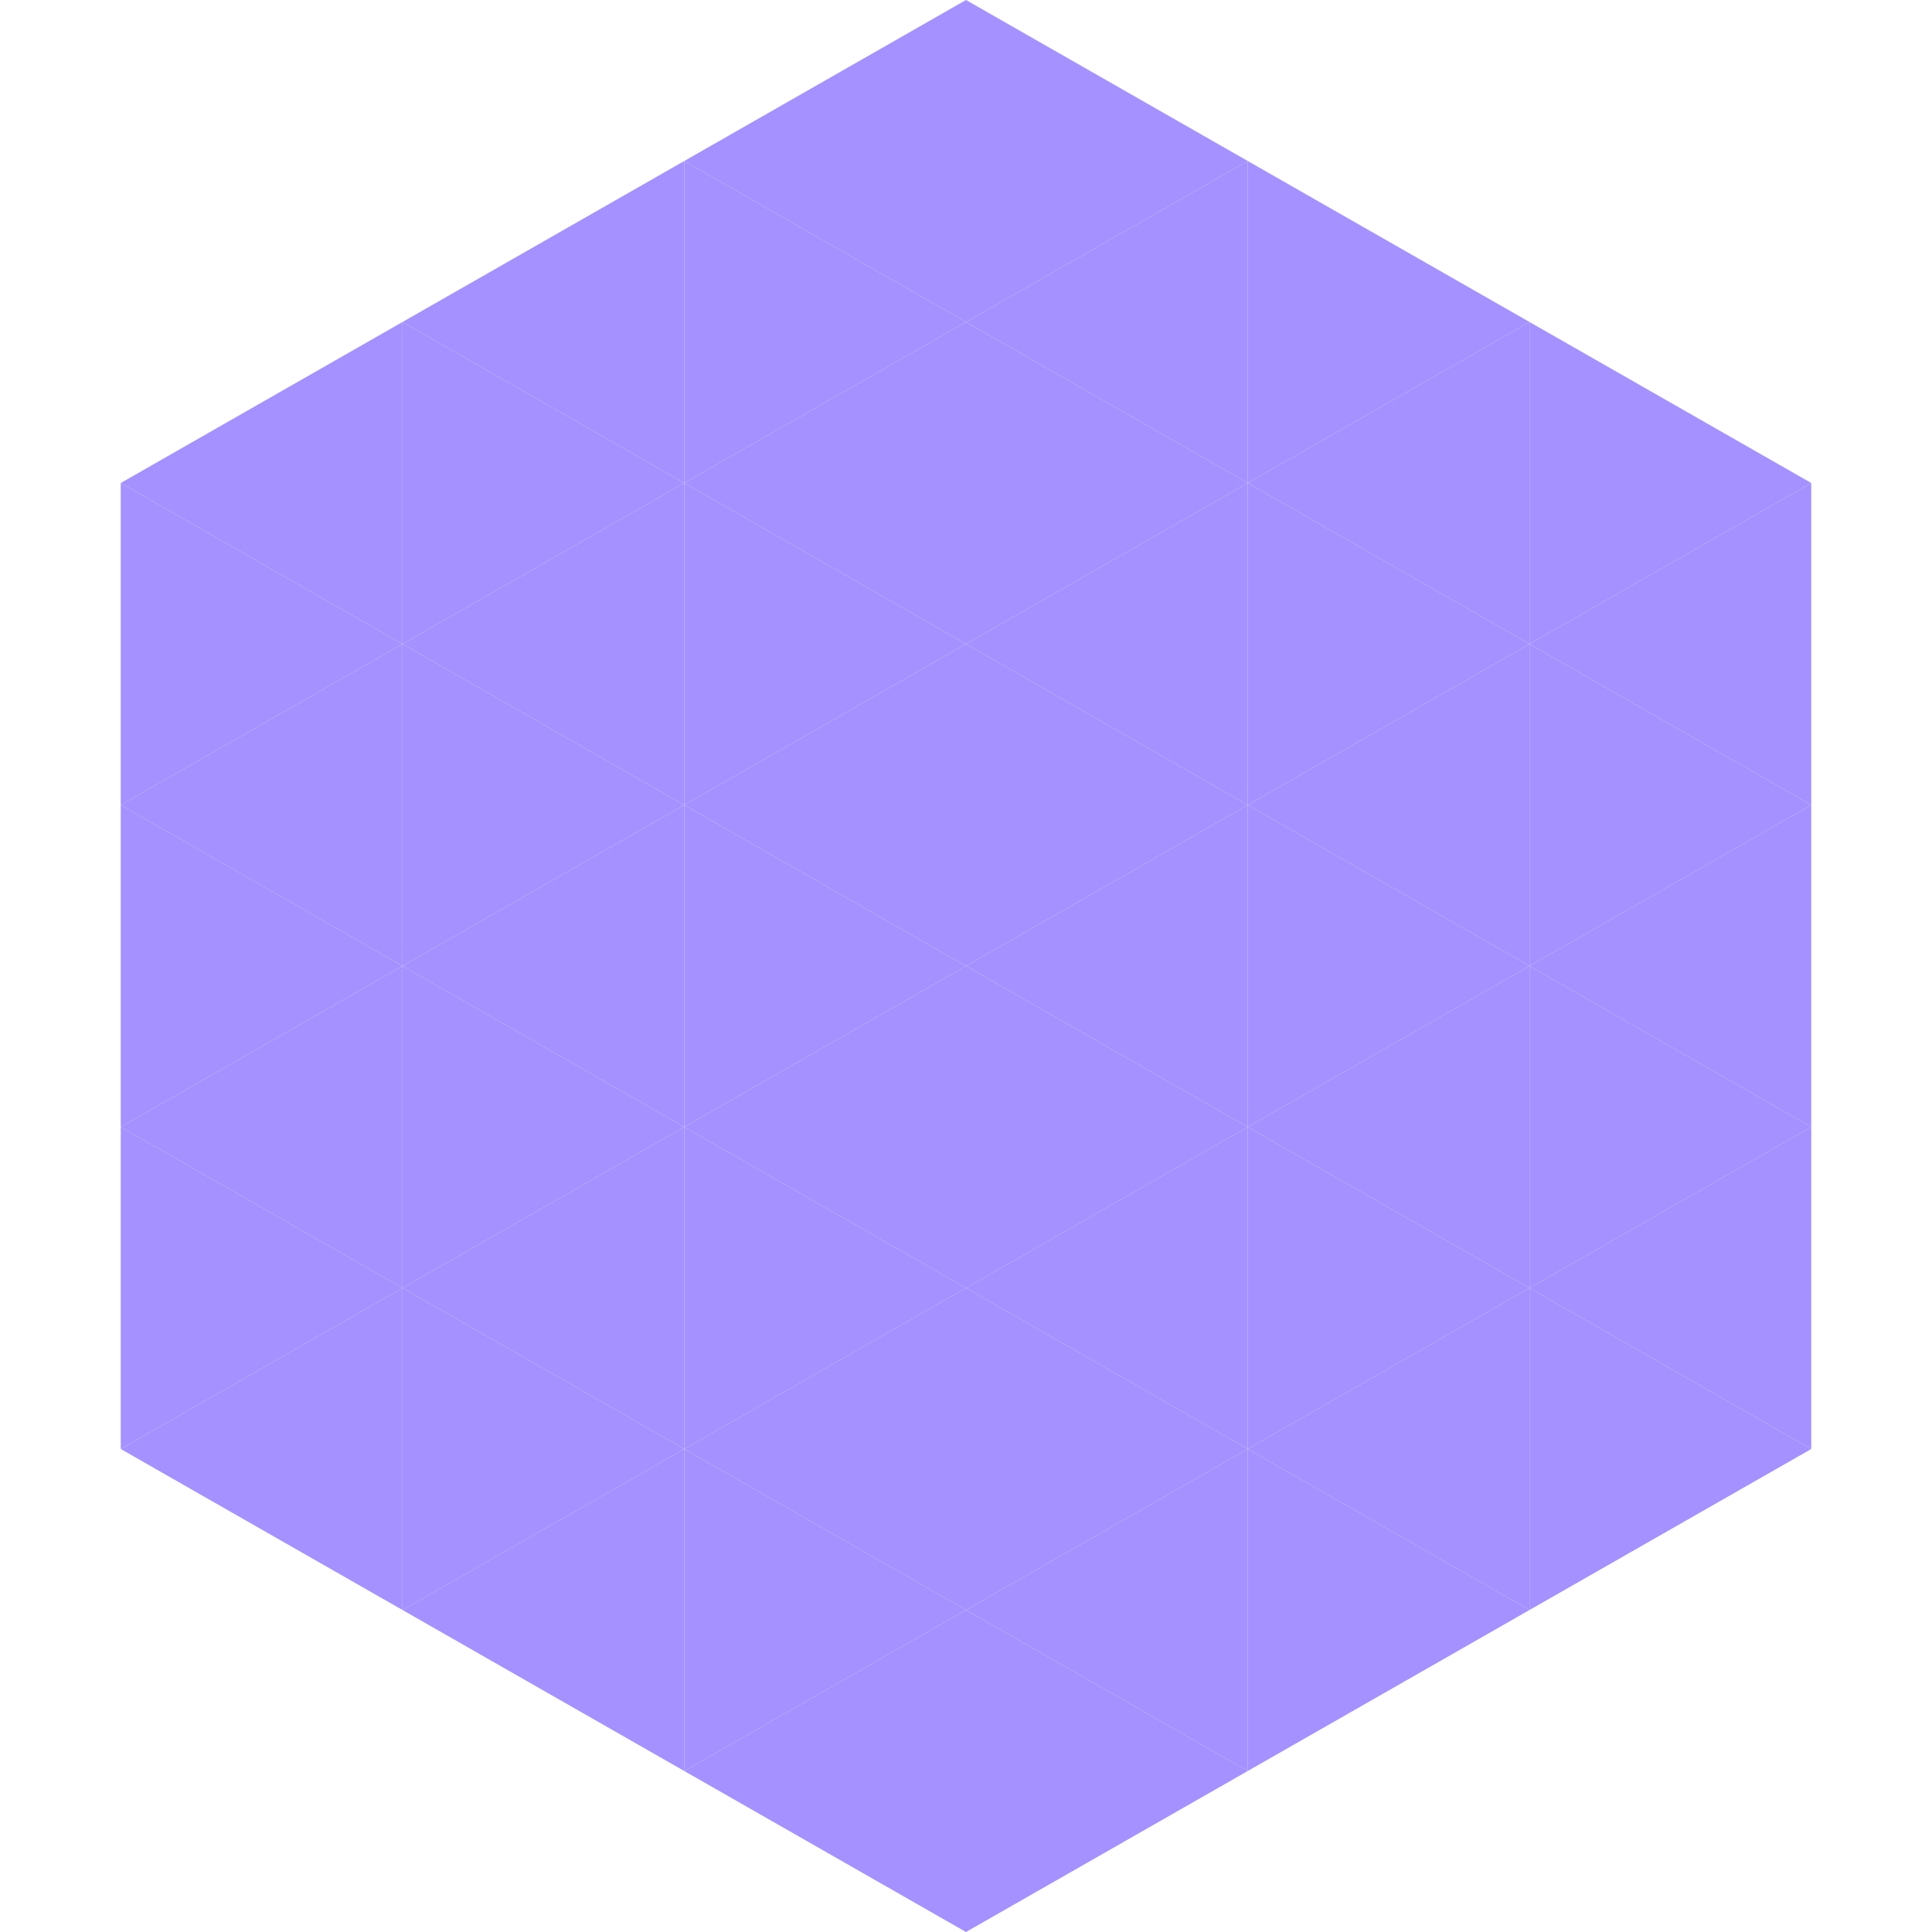
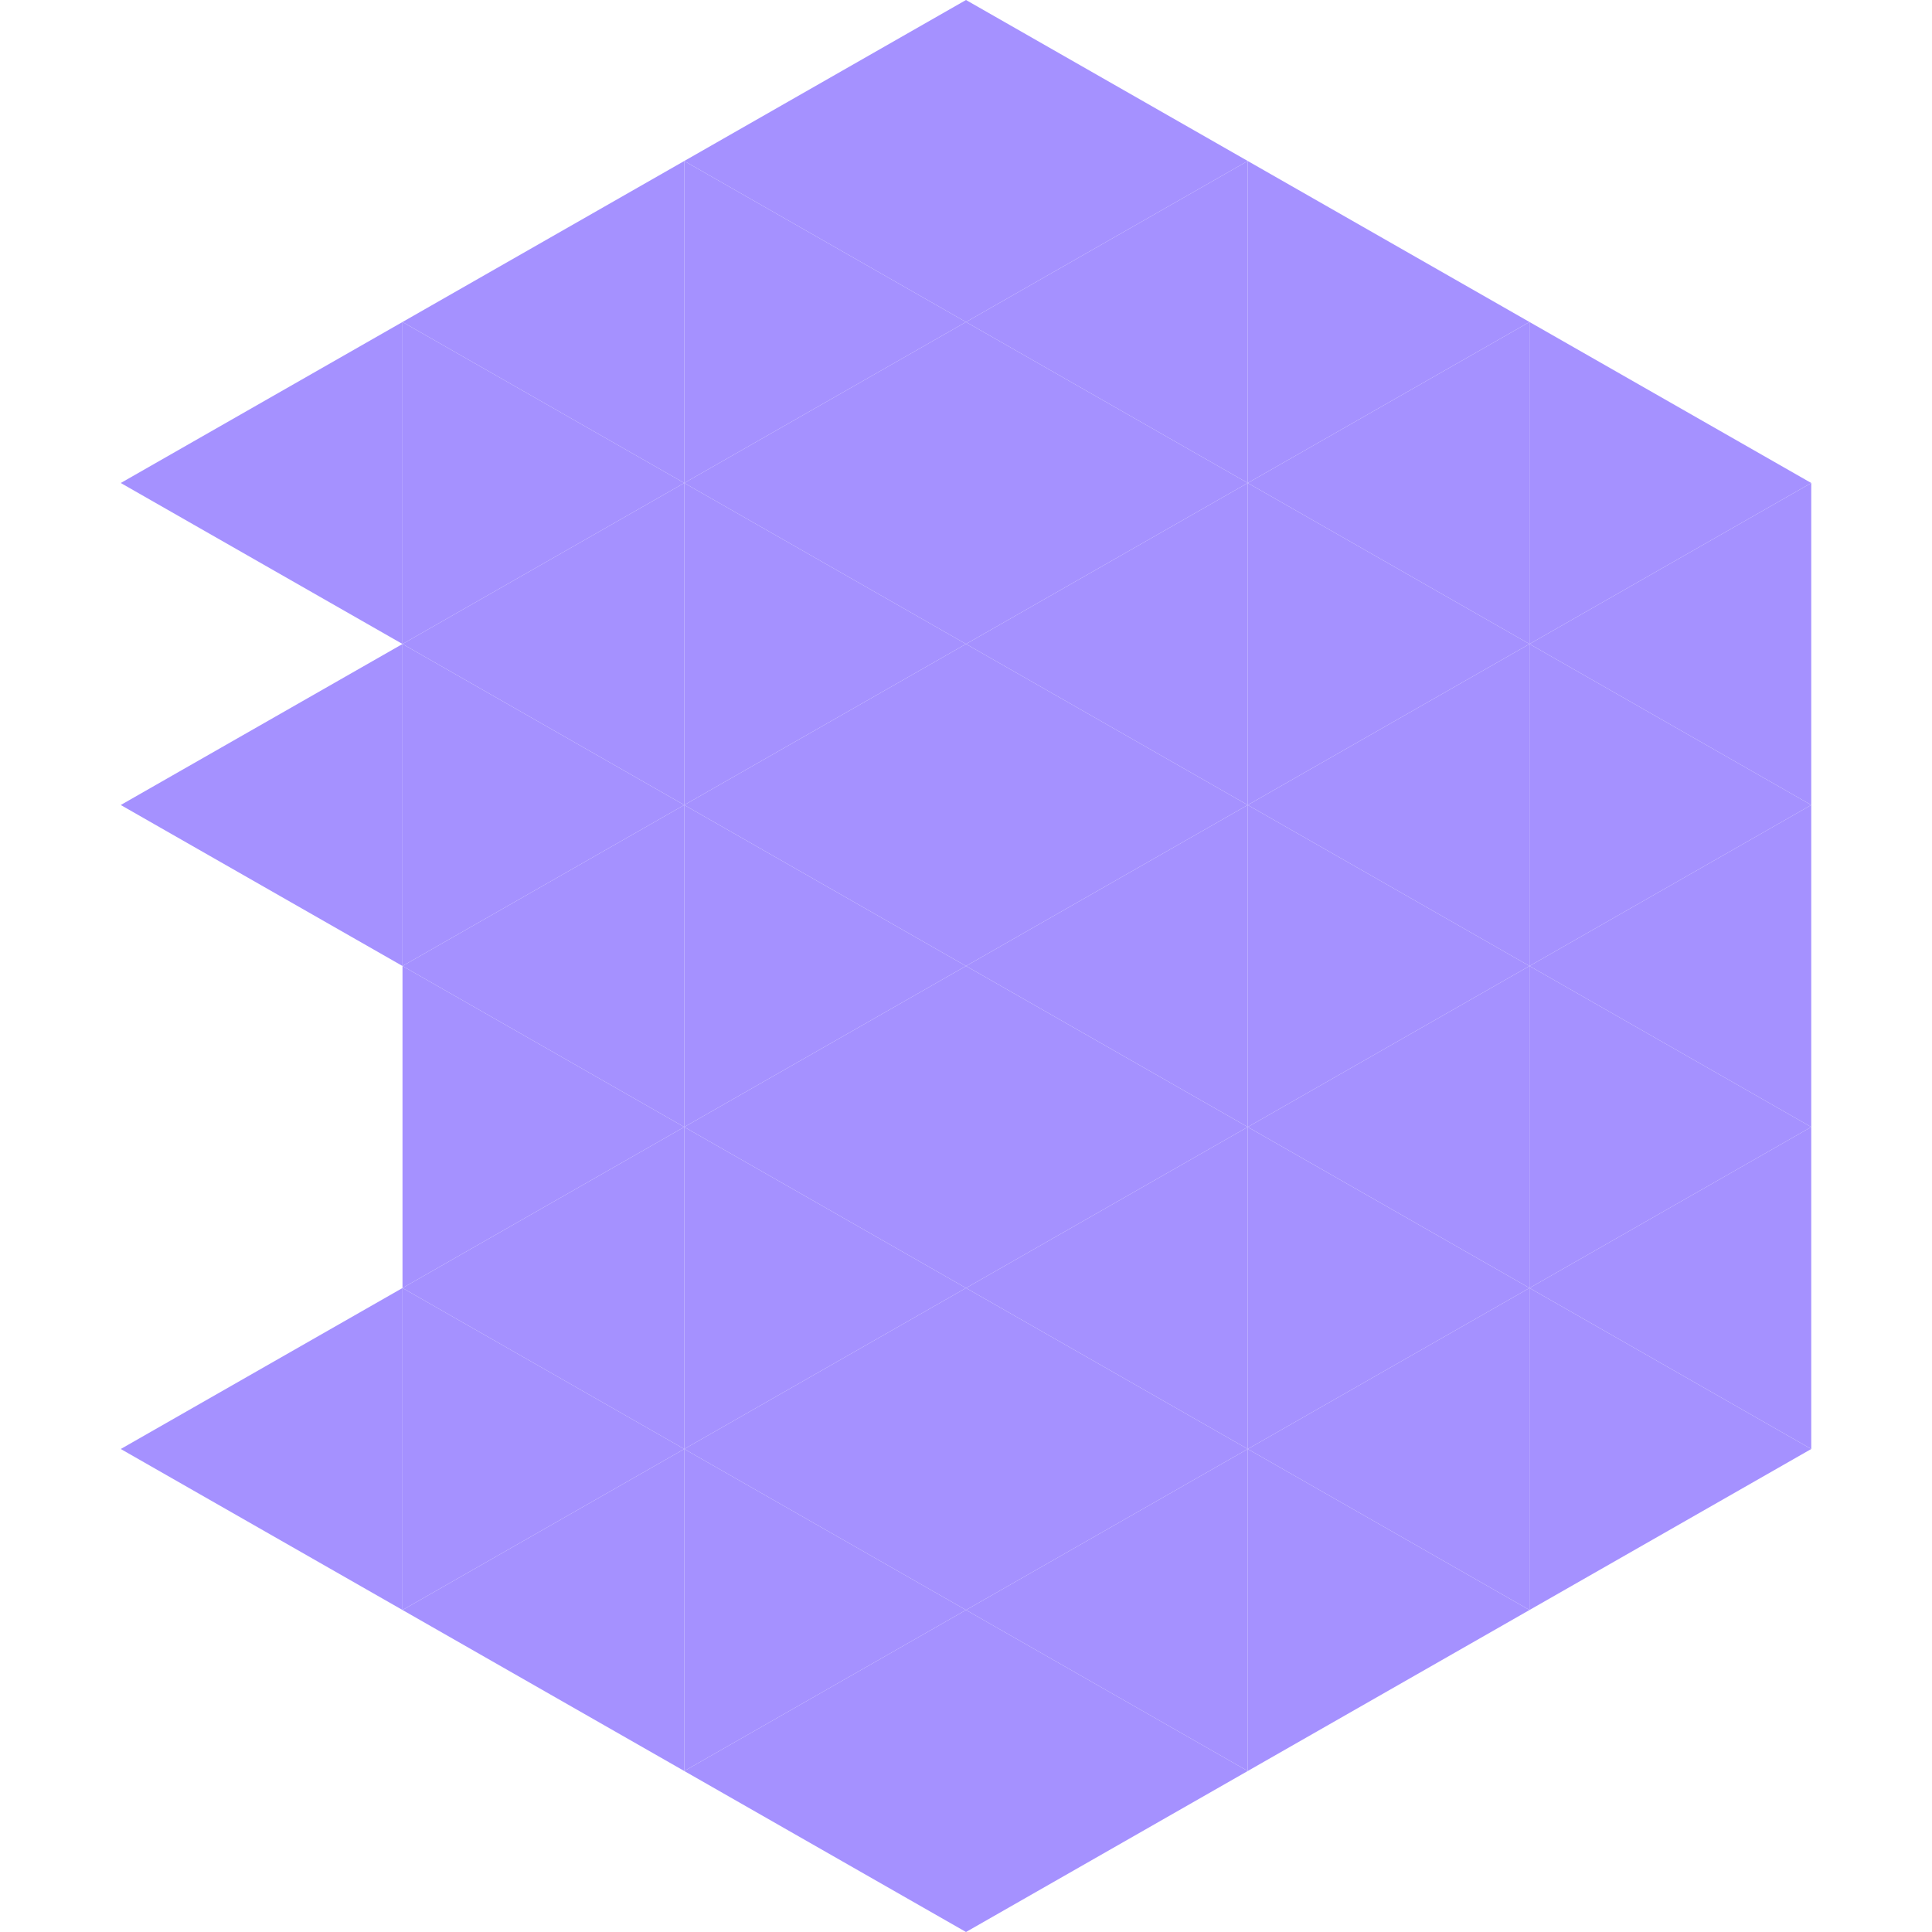
<svg xmlns="http://www.w3.org/2000/svg" width="240" height="240">
  <polygon points="50,40 15,60 50,80" style="fill:rgb(165,145,255)" />
  <polygon points="190,40 225,60 190,80" style="fill:rgb(165,145,255)" />
-   <polygon points="15,60 50,80 15,100" style="fill:rgb(165,145,255)" />
  <polygon points="225,60 190,80 225,100" style="fill:rgb(165,145,255)" />
  <polygon points="50,80 15,100 50,120" style="fill:rgb(165,145,255)" />
  <polygon points="190,80 225,100 190,120" style="fill:rgb(165,145,255)" />
-   <polygon points="15,100 50,120 15,140" style="fill:rgb(165,145,255)" />
  <polygon points="225,100 190,120 225,140" style="fill:rgb(165,145,255)" />
-   <polygon points="50,120 15,140 50,160" style="fill:rgb(165,145,255)" />
  <polygon points="190,120 225,140 190,160" style="fill:rgb(165,145,255)" />
-   <polygon points="15,140 50,160 15,180" style="fill:rgb(165,145,255)" />
  <polygon points="225,140 190,160 225,180" style="fill:rgb(165,145,255)" />
  <polygon points="50,160 15,180 50,200" style="fill:rgb(165,145,255)" />
  <polygon points="190,160 225,180 190,200" style="fill:rgb(165,145,255)" />
  <polygon points="15,180 50,200 15,220" style="fill:rgb(255,255,255); fill-opacity:0" />
  <polygon points="225,180 190,200 225,220" style="fill:rgb(255,255,255); fill-opacity:0" />
  <polygon points="50,0 85,20 50,40" style="fill:rgb(255,255,255); fill-opacity:0" />
  <polygon points="190,0 155,20 190,40" style="fill:rgb(255,255,255); fill-opacity:0" />
  <polygon points="85,20 50,40 85,60" style="fill:rgb(165,145,255)" />
  <polygon points="155,20 190,40 155,60" style="fill:rgb(165,145,255)" />
  <polygon points="50,40 85,60 50,80" style="fill:rgb(165,145,255)" />
  <polygon points="190,40 155,60 190,80" style="fill:rgb(165,145,255)" />
  <polygon points="85,60 50,80 85,100" style="fill:rgb(165,145,255)" />
  <polygon points="155,60 190,80 155,100" style="fill:rgb(165,145,255)" />
  <polygon points="50,80 85,100 50,120" style="fill:rgb(165,145,255)" />
  <polygon points="190,80 155,100 190,120" style="fill:rgb(165,145,255)" />
  <polygon points="85,100 50,120 85,140" style="fill:rgb(165,145,255)" />
  <polygon points="155,100 190,120 155,140" style="fill:rgb(165,145,255)" />
  <polygon points="50,120 85,140 50,160" style="fill:rgb(165,145,255)" />
  <polygon points="190,120 155,140 190,160" style="fill:rgb(165,145,255)" />
  <polygon points="85,140 50,160 85,180" style="fill:rgb(165,145,255)" />
  <polygon points="155,140 190,160 155,180" style="fill:rgb(165,145,255)" />
  <polygon points="50,160 85,180 50,200" style="fill:rgb(165,145,255)" />
  <polygon points="190,160 155,180 190,200" style="fill:rgb(165,145,255)" />
  <polygon points="85,180 50,200 85,220" style="fill:rgb(165,145,255)" />
  <polygon points="155,180 190,200 155,220" style="fill:rgb(165,145,255)" />
  <polygon points="120,0 85,20 120,40" style="fill:rgb(165,145,255)" />
  <polygon points="120,0 155,20 120,40" style="fill:rgb(165,145,255)" />
  <polygon points="85,20 120,40 85,60" style="fill:rgb(165,145,255)" />
  <polygon points="155,20 120,40 155,60" style="fill:rgb(165,145,255)" />
  <polygon points="120,40 85,60 120,80" style="fill:rgb(165,145,255)" />
  <polygon points="120,40 155,60 120,80" style="fill:rgb(165,145,255)" />
  <polygon points="85,60 120,80 85,100" style="fill:rgb(165,145,255)" />
  <polygon points="155,60 120,80 155,100" style="fill:rgb(165,145,255)" />
  <polygon points="120,80 85,100 120,120" style="fill:rgb(165,145,255)" />
  <polygon points="120,80 155,100 120,120" style="fill:rgb(165,145,255)" />
  <polygon points="85,100 120,120 85,140" style="fill:rgb(165,145,255)" />
  <polygon points="155,100 120,120 155,140" style="fill:rgb(165,145,255)" />
  <polygon points="120,120 85,140 120,160" style="fill:rgb(165,145,255)" />
  <polygon points="120,120 155,140 120,160" style="fill:rgb(165,145,255)" />
  <polygon points="85,140 120,160 85,180" style="fill:rgb(165,145,255)" />
  <polygon points="155,140 120,160 155,180" style="fill:rgb(165,145,255)" />
  <polygon points="120,160 85,180 120,200" style="fill:rgb(165,145,255)" />
  <polygon points="120,160 155,180 120,200" style="fill:rgb(165,145,255)" />
  <polygon points="85,180 120,200 85,220" style="fill:rgb(165,145,255)" />
  <polygon points="155,180 120,200 155,220" style="fill:rgb(165,145,255)" />
  <polygon points="120,200 85,220 120,240" style="fill:rgb(165,145,255)" />
  <polygon points="120,200 155,220 120,240" style="fill:rgb(165,145,255)" />
  <polygon points="85,220 120,240 85,260" style="fill:rgb(255,255,255); fill-opacity:0" />
  <polygon points="155,220 120,240 155,260" style="fill:rgb(255,255,255); fill-opacity:0" />
</svg>